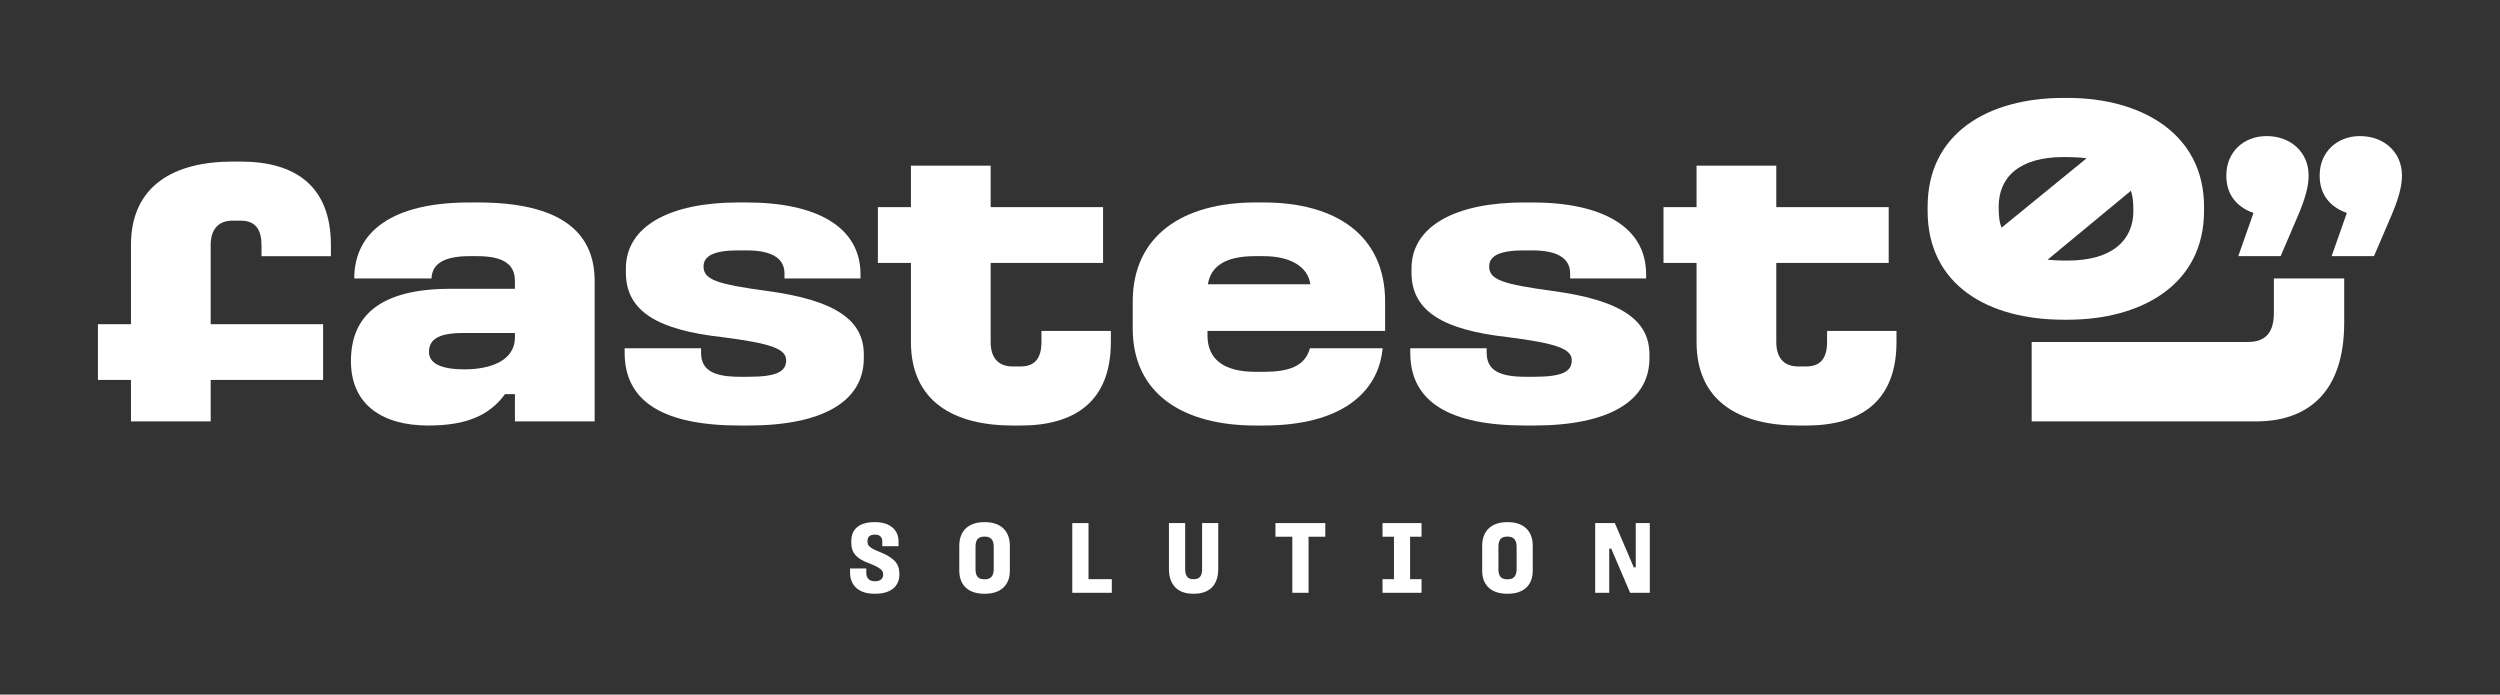
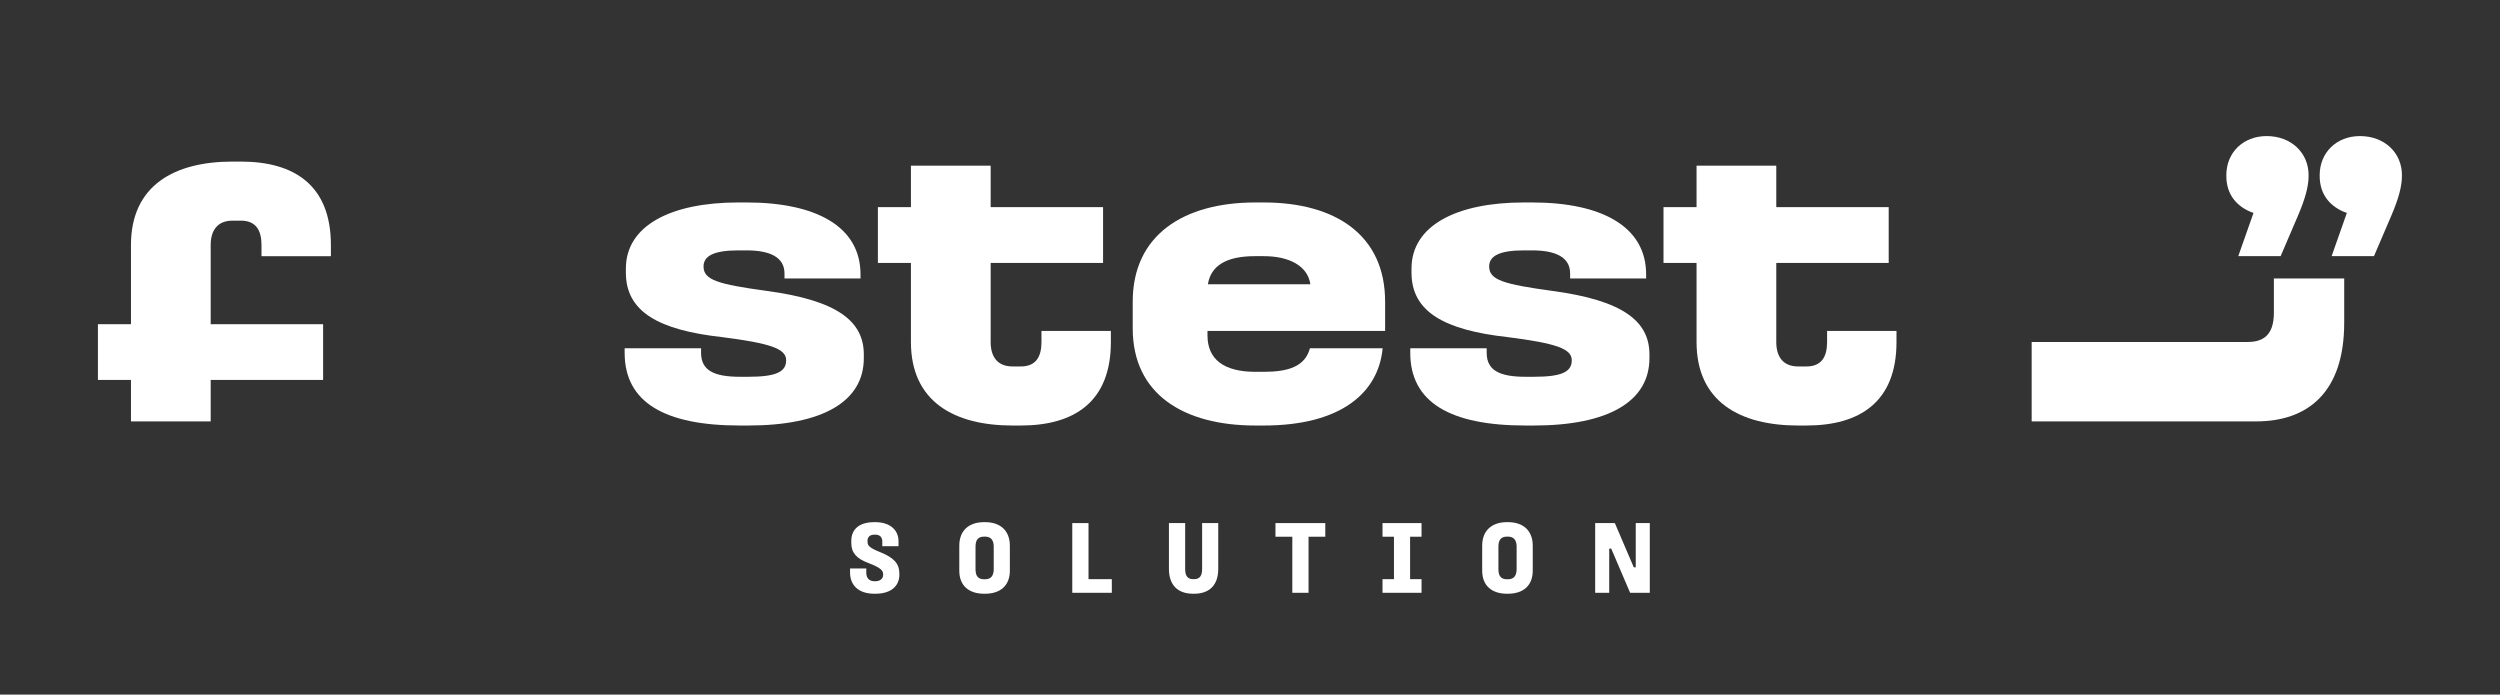
<svg xmlns="http://www.w3.org/2000/svg" width="817" height="227" viewBox="0 0 817 227" fill="none">
  <rect x="0" y="0" width="817" height="227" fill="#333333" stroke="none" />
  <path d="M663.949 111.772H734.369C738.938 111.772 743.105 110.16 743.105 102.227V91.002H766.086V105.455C766.086 128.572 753.855 137.71 737.326 137.71H663.949L663.949 111.772Z" fill="white" />
  <path d="M750.952 70.542L745.309 83.712H731.466L736.437 69.6C730.793 67.585 727.569 63.419 727.569 57.505V57.236C727.569 49.845 733.078 44.47 740.739 44.47C748.668 44.47 754.447 49.845 754.447 57.236V57.505C754.447 60.866 753.372 64.898 750.952 70.542ZM781.46 70.542L775.812 83.712H761.973L766.944 69.6C761.3 67.585 758.073 63.419 758.073 57.505V57.236C758.073 49.845 763.585 44.47 771.243 44.47C779.175 44.47 784.95 49.845 784.95 57.236V57.505C784.95 60.866 783.876 64.898 781.46 70.542Z" fill="white" />
-   <path d="M675.717 32C699.608 32 720.279 43.544 720.279 67.57V68.914C720.279 93.208 699.608 104.482 675.717 104.482H674.373C649.81 104.482 629.945 93.208 629.945 68.914V67.57C629.945 43.544 649.675 32 674.373 32H675.717ZM653.165 67.57C653.165 70.925 653.435 72.805 654.107 74.415L681.89 51.733C680.01 51.462 677.998 51.329 674.373 51.329C659.875 51.329 653.165 57.906 653.165 67.57ZM669.137 84.886C670.747 85.019 672.492 85.154 675.716 85.154C690.345 85.154 697.191 78.442 697.191 68.914C697.191 65.692 696.925 63.947 696.388 62.335L669.137 84.886Z" fill="white" />
  <path d="M243.955 66.163C266.635 66.163 281.214 73.993 281.214 89.652V91.002H256.375V89.382C256.375 83.982 251.515 81.822 243.955 81.822H241.256C233.156 81.822 229.916 83.712 229.916 87.087C229.916 91.542 234.775 92.892 250.436 95.052C273.789 98.157 282.294 105.041 282.294 115.841V117.056C282.294 131.23 268.794 139.06 244.495 139.06H241.796C217.227 139.06 204.132 131.5 204.132 115.301V113.816H229.106V115.301C229.106 121.105 233.426 123.131 241.796 123.131H244.495C253.405 123.131 256.915 121.645 256.915 117.73C256.915 113.951 251.785 112.196 235.991 110.171C215.337 107.876 204.537 101.936 204.537 89.112V87.762C204.537 73.723 219.251 66.163 241.256 66.163L243.955 66.163Z" fill="white" />
  <path d="M412.967 66.163C436.456 66.163 452.655 76.828 452.655 98.561V108.143H394.607V109.631C394.607 117.461 400.007 121.511 410.267 121.511H412.967C420.796 121.511 426.466 119.891 428.086 113.816H451.845C450.495 128.261 438.346 139.06 412.967 139.06H410.267C386.777 139.06 370.174 128.801 370.174 107.336V98.562C370.174 76.828 386.777 66.163 410.267 66.163L412.967 66.163ZM394.742 92.892H428.221C427.411 87.087 421.606 83.712 412.967 83.712H410.132C400.547 83.712 395.688 86.952 394.742 92.892Z" fill="white" />
  <path d="M500.697 66.163C523.376 66.163 537.956 73.993 537.956 89.652V91.002H513.117V89.382C513.117 83.982 508.256 81.822 500.697 81.822H497.998C489.898 81.822 486.658 83.712 486.658 87.087C486.658 91.542 491.517 92.892 507.177 95.052C530.531 98.157 539.036 105.041 539.036 115.841V117.056C539.036 131.23 525.536 139.06 501.237 139.06H498.538C473.968 139.06 460.874 131.5 460.874 115.301V113.816H485.848V115.301C485.848 121.105 490.167 123.131 498.538 123.131H501.237C510.147 123.131 513.657 121.645 513.657 117.73C513.657 113.951 508.527 112.196 492.733 110.171C472.079 107.876 461.279 101.936 461.279 89.112V87.762C461.279 73.723 475.993 66.163 497.998 66.163L500.697 66.163Z" fill="white" />
-   <path d="M156.127 66.163H153.428C128.464 66.163 115.783 75.505 115.768 91.002H141.021C141.163 86.316 144.953 83.712 153.428 83.712H155.992C164.768 83.712 168.277 86.547 168.277 91.812V94.377H147.218C124.269 94.377 114.685 103.151 114.685 118.001C114.685 132.445 125.214 139.06 139.928 139.06C152.348 139.06 159.907 135.82 165.037 128.801H168.277V137.71H194.331V91.812C194.331 75.612 182.856 66.163 156.127 66.163ZM168.277 110.171C168.277 118.27 159.638 120.7 151.808 120.7C143.168 120.7 140.198 118.27 140.198 115.031C140.198 110.981 143.168 108.821 151.402 108.821H168.277V110.171Z" fill="white" />
  <path d="M323.747 54.151V67.693H360.484V85.918H323.747V111.791C323.747 116.516 325.907 119.756 330.902 119.756H333.601C338.596 119.756 340.351 116.516 340.351 111.791V108.146H363.031V111.791C363.031 131.365 351.016 139.06 333.601 139.06H330.902C312.002 139.06 297.693 131.365 297.693 111.791V85.918H286.893V67.693H297.693V54.151H323.747Z" fill="white" />
  <path d="M580.488 54.151V67.693H617.225V85.918H580.488V111.791C580.488 116.516 582.648 119.756 587.643 119.756H590.342C595.337 119.756 597.092 116.516 597.092 111.791V108.146H619.772V111.791C619.772 131.365 607.757 139.06 590.342 139.06H587.643C568.744 139.06 554.434 131.365 554.434 111.791V85.918H543.634V67.693H554.434V54.151H580.488Z" fill="white" />
  <path d="M42.8 137.713V124.171H32V105.946H42.8V80.073C42.8 60.499 57.109 52.804 76.009 52.804H78.708C96.123 52.804 108.138 60.498 108.138 80.073V83.717H85.458V80.073C85.458 75.348 83.703 72.108 78.708 72.108H76.009C71.014 72.108 68.853 75.348 68.853 80.073V105.946H105.591V124.171H68.853V137.713H42.8Z" fill="white" />
  <path d="M286.058 170.641C290.614 170.641 293.64 172.986 293.64 176.932V178.494H288.336V176.932C288.336 175.844 287.792 174.721 286.024 174.721H285.786C284.087 174.721 283.509 175.707 283.509 176.658V177.102C283.509 178.359 284.291 179.108 287.622 180.432C292.042 182.234 293.912 184.104 293.912 187.471V187.844C293.912 191.176 291.6 194.031 286.059 194.031H285.719C280.415 194.031 277.798 191.108 277.798 187.129V185.77H283.101V187.164C283.101 188.899 284.053 189.951 285.82 189.951H286.024C287.759 189.951 288.608 189 288.608 187.877V187.606C288.608 186.484 287.792 185.498 283.814 184.002C279.871 182.541 278.205 180.637 278.205 177.442V176.762C278.205 172.885 280.891 170.641 285.719 170.641L286.058 170.641Z" fill="white" />
  <path d="M321.929 170.641C326.892 170.641 330.019 173.395 330.019 178.324V186.518C330.019 191.379 326.892 194.031 321.929 194.031H321.589C316.625 194.031 313.497 191.379 313.497 186.518V178.324C313.497 173.395 316.625 170.641 321.589 170.641H321.929ZM318.801 178.664V185.975C318.801 188.047 319.48 189.305 321.589 189.305H321.929C323.935 189.305 324.75 188.047 324.75 185.975V178.664C324.75 176.658 323.935 175.367 321.929 175.367H321.589C319.48 175.367 318.801 176.658 318.801 178.664Z" fill="white" />
  <path d="M355.725 170.947V189.271H363.34V193.725H350.421V170.947H355.725Z" fill="white" />
  <path d="M387.31 170.947V185.939C387.31 187.98 387.956 189.271 389.894 189.271H390.233C392.205 189.271 392.852 187.98 392.852 185.939V170.947H398.121V185.939C398.121 191.074 395.367 194.031 390.233 194.031H389.894C384.794 194.031 382.006 191.074 382.006 185.939V170.947H387.31Z" fill="white" />
  <path d="M433.106 170.947V175.4H427.633V193.725H422.33V175.4H416.822V170.947H433.106Z" fill="white" />
  <path d="M464.557 170.947V175.4H460.817V189.271H464.557V193.725H451.808V189.271H455.548V175.4H451.808V170.947H464.557Z" fill="white" />
  <path d="M492.811 170.641C497.774 170.641 500.902 173.395 500.902 178.324V186.518C500.902 191.379 497.774 194.031 492.811 194.031H492.472C487.508 194.031 484.38 191.379 484.38 186.518V178.324C484.38 173.395 487.508 170.641 492.472 170.641H492.811ZM489.684 178.664V185.975C489.684 188.047 490.363 189.305 492.472 189.305H492.811C494.817 189.305 495.633 188.047 495.633 185.975V178.664C495.633 176.658 494.817 175.367 492.811 175.367H492.472C490.363 175.367 489.684 176.658 489.684 178.664Z" fill="white" />
  <path d="M527.73 170.947L533.916 185.396H534.563V170.947H539.152V193.725H532.727L526.539 179.277H525.894V193.725H521.304V170.947H527.73Z" fill="white" />
</svg>